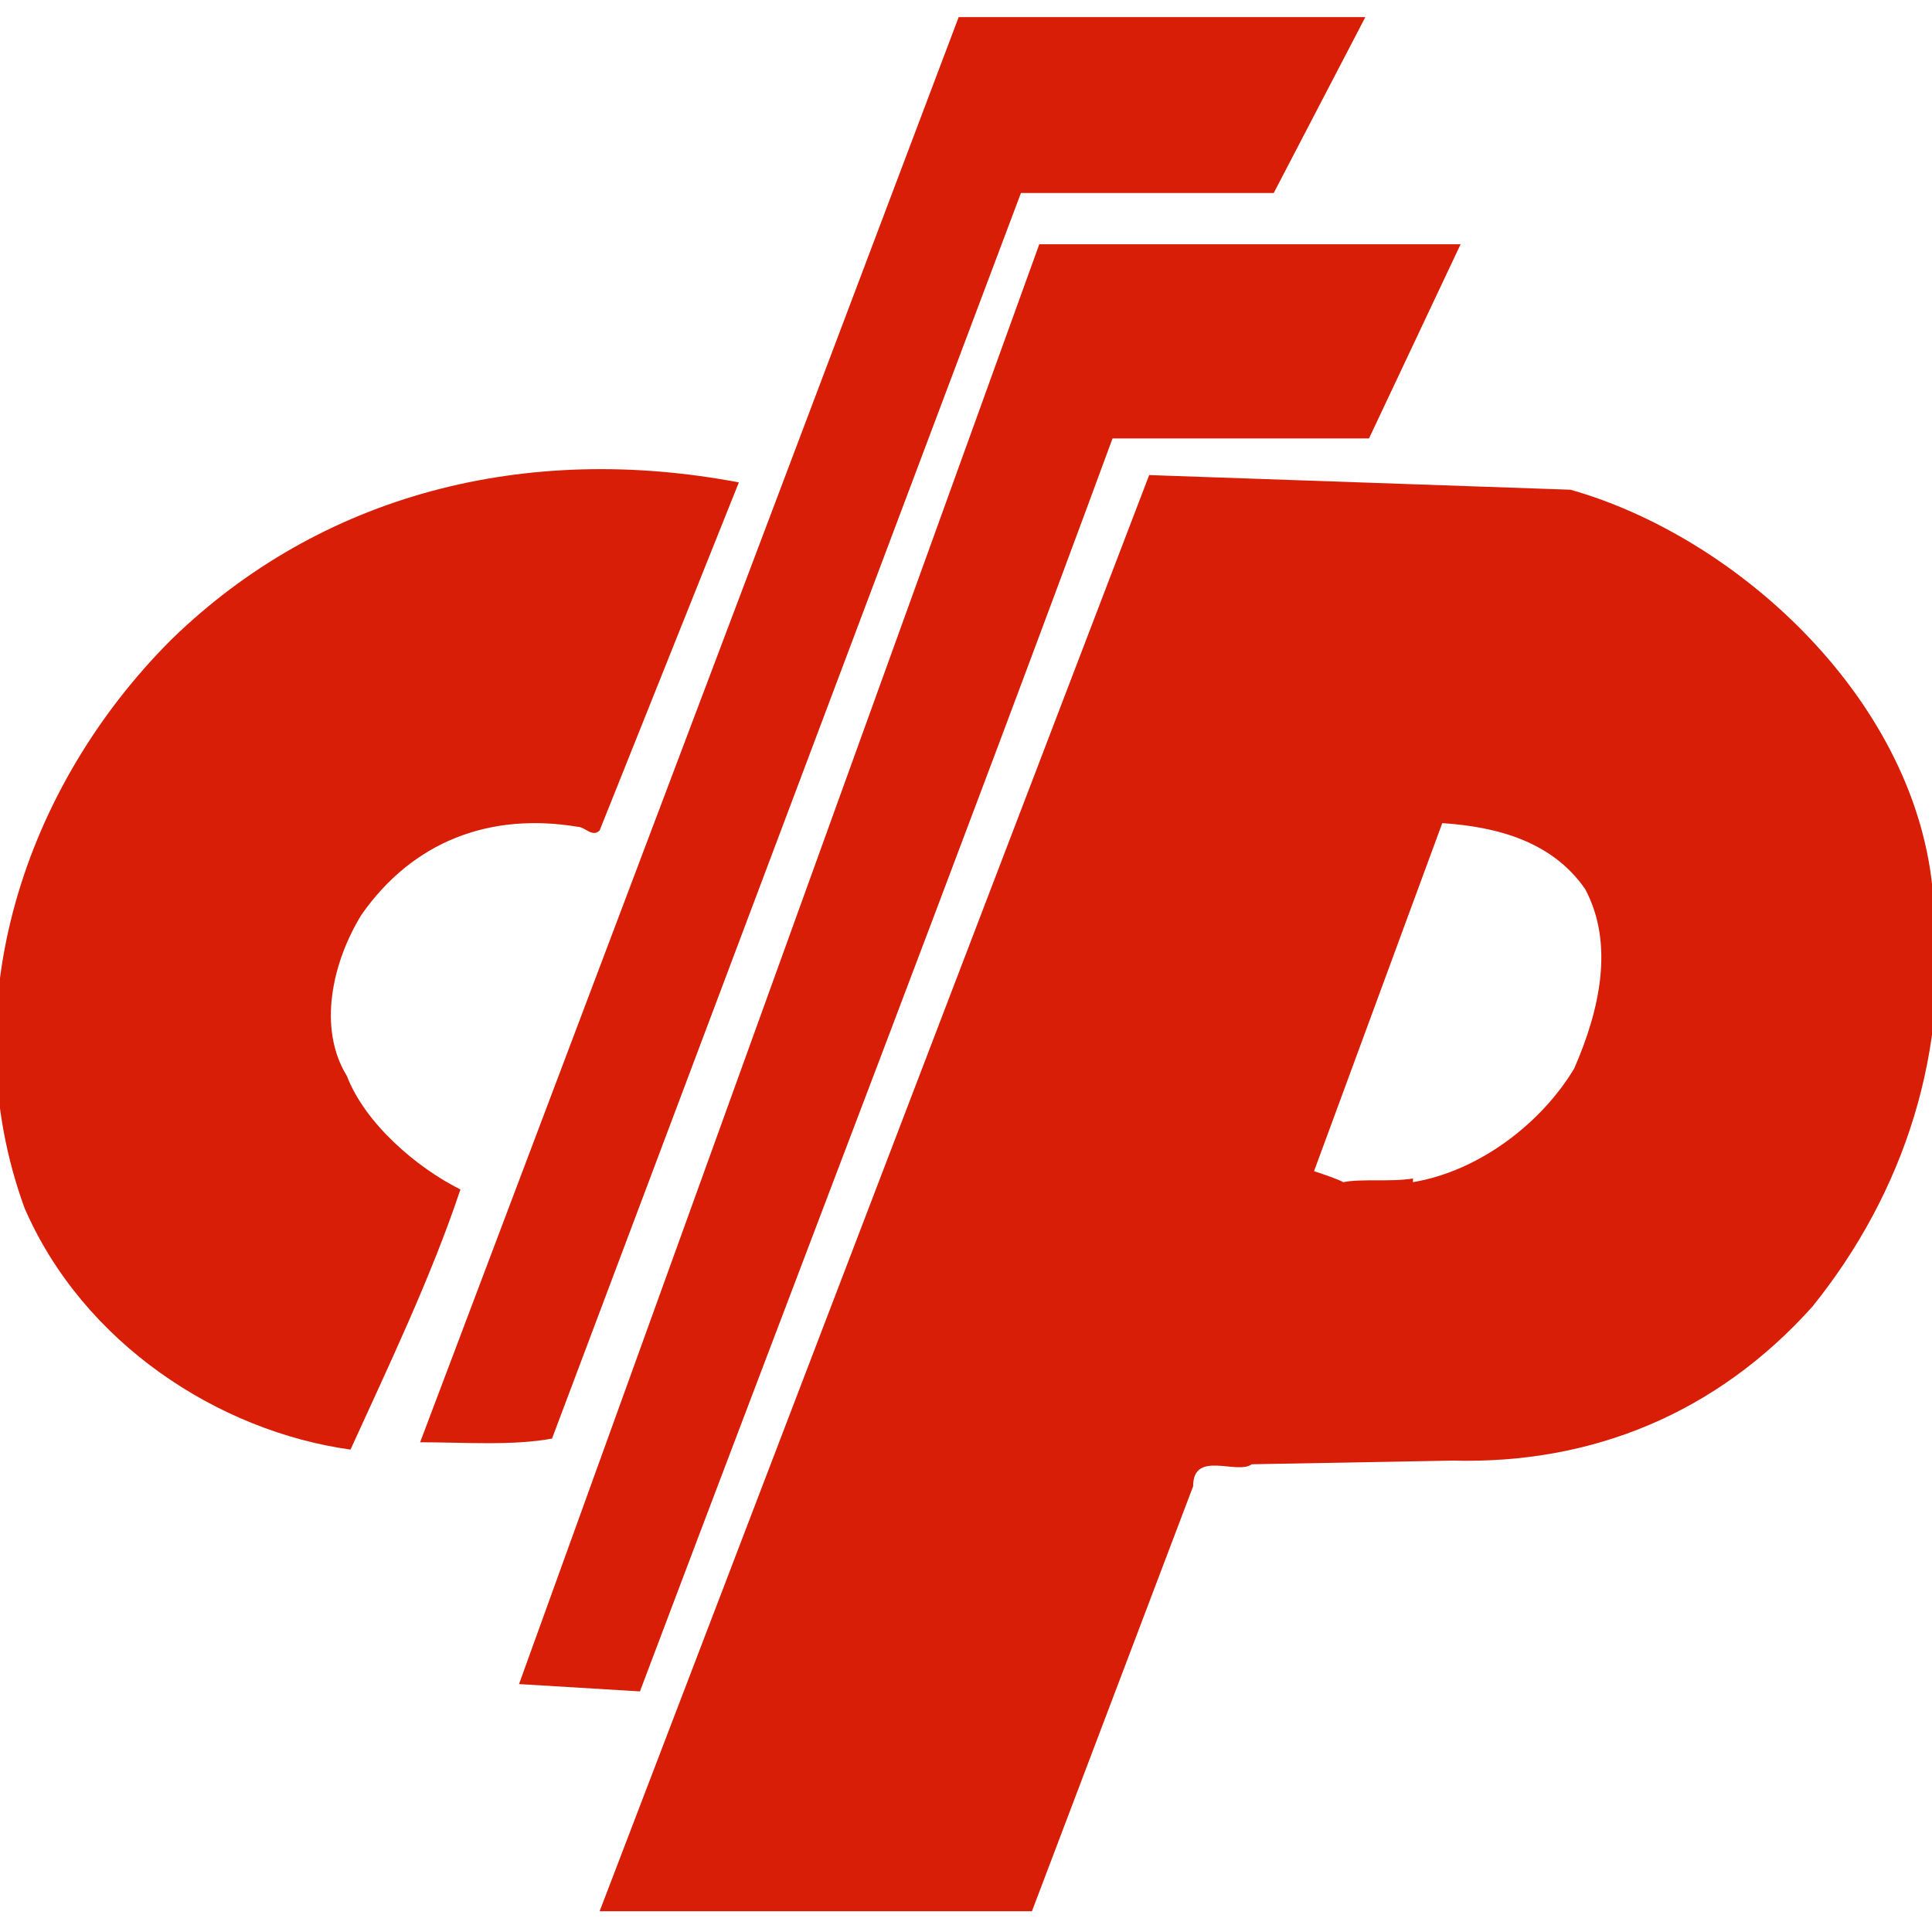
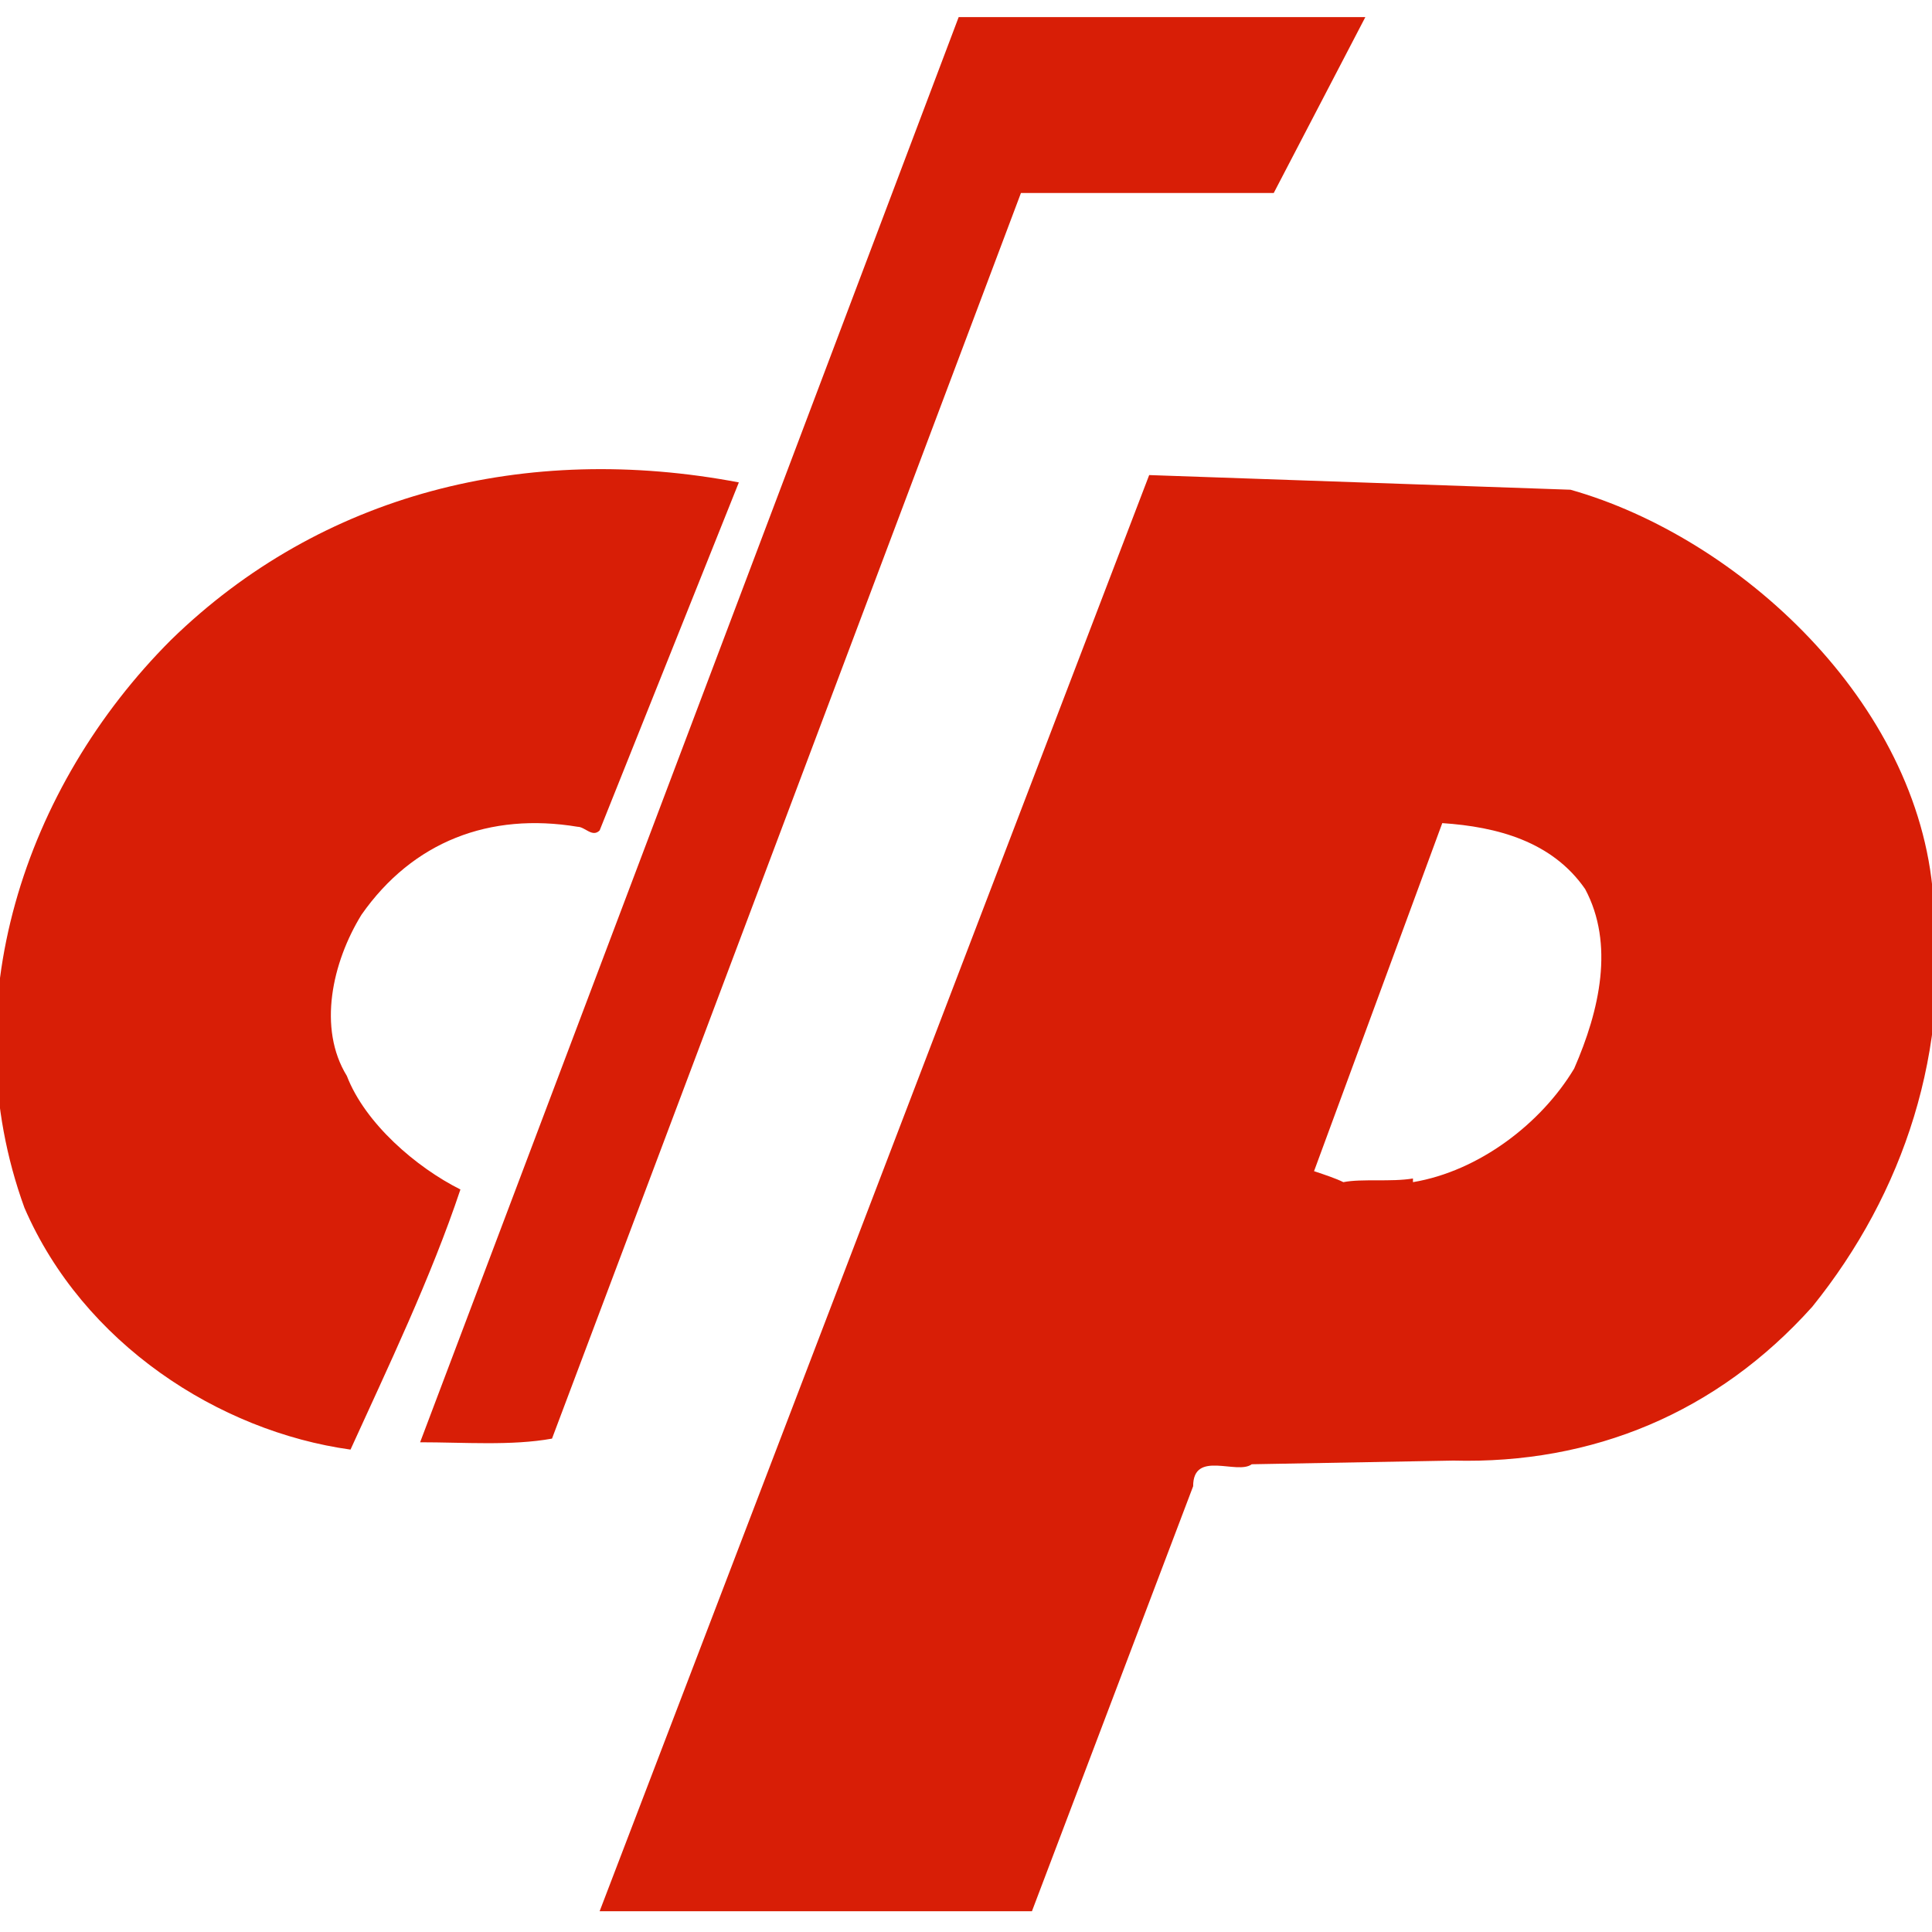
<svg xmlns="http://www.w3.org/2000/svg" t="1740657717924" class="icon" viewBox="0 0 1024 1024" version="1.1" p-id="2043" width="64" height="64">
  <path d="M541.127 102.279h133.985l48.545-93.207H508.116L222.671 764.435c23.302 0 48.545 1.942 69.905-1.942l248.551-660.215zM183.835 570.254c-15.534-25.243-7.767-60.196 7.767-85.44 27.185-38.836 67.963-54.371 114.567-46.603 3.884 0 7.767 5.825 11.651 1.942l73.789-184.472c-112.625-21.36-221.366 5.825-300.98 83.498-77.672 77.672-116.508 194.181-77.672 300.98 31.069 71.847 102.916 118.45 172.821 128.159 19.418-42.72 42.72-91.265 58.254-137.868-23.302-11.651-50.487-34.953-60.196-60.196zM1024.637 475.106c-7.767-102.916-102.916-190.297-192.239-215.541L609.09 251.798 317.819 1012.986h229.133l85.44-225.25c0-19.418 23.302-5.825 31.069-11.651l106.799-1.942c73.789 1.942 139.81-25.243 190.297-81.556 48.545-60.196 73.789-135.927 64.08-217.482z m-190.297 91.265c-17.476 29.127-50.487 54.371-85.44 60.196v-1.942c-11.651 1.942-27.185 0-36.894 1.942-3.884-1.942-9.709-3.884-15.534-5.825l67.963-184.472c29.127 1.942 58.254 9.709 75.73 34.953 15.534 29.127 7.767 64.08-5.825 95.149z" fill="#d81e06" p-id="2044" />
-   <path d="M589.672 232.38h135.927l48.545-102.916H550.836L275.099 892.594l64.08 3.884C422.677 675.112 508.116 453.746 589.672 232.38z" fill="#d81e06" p-id="2045" />
</svg>